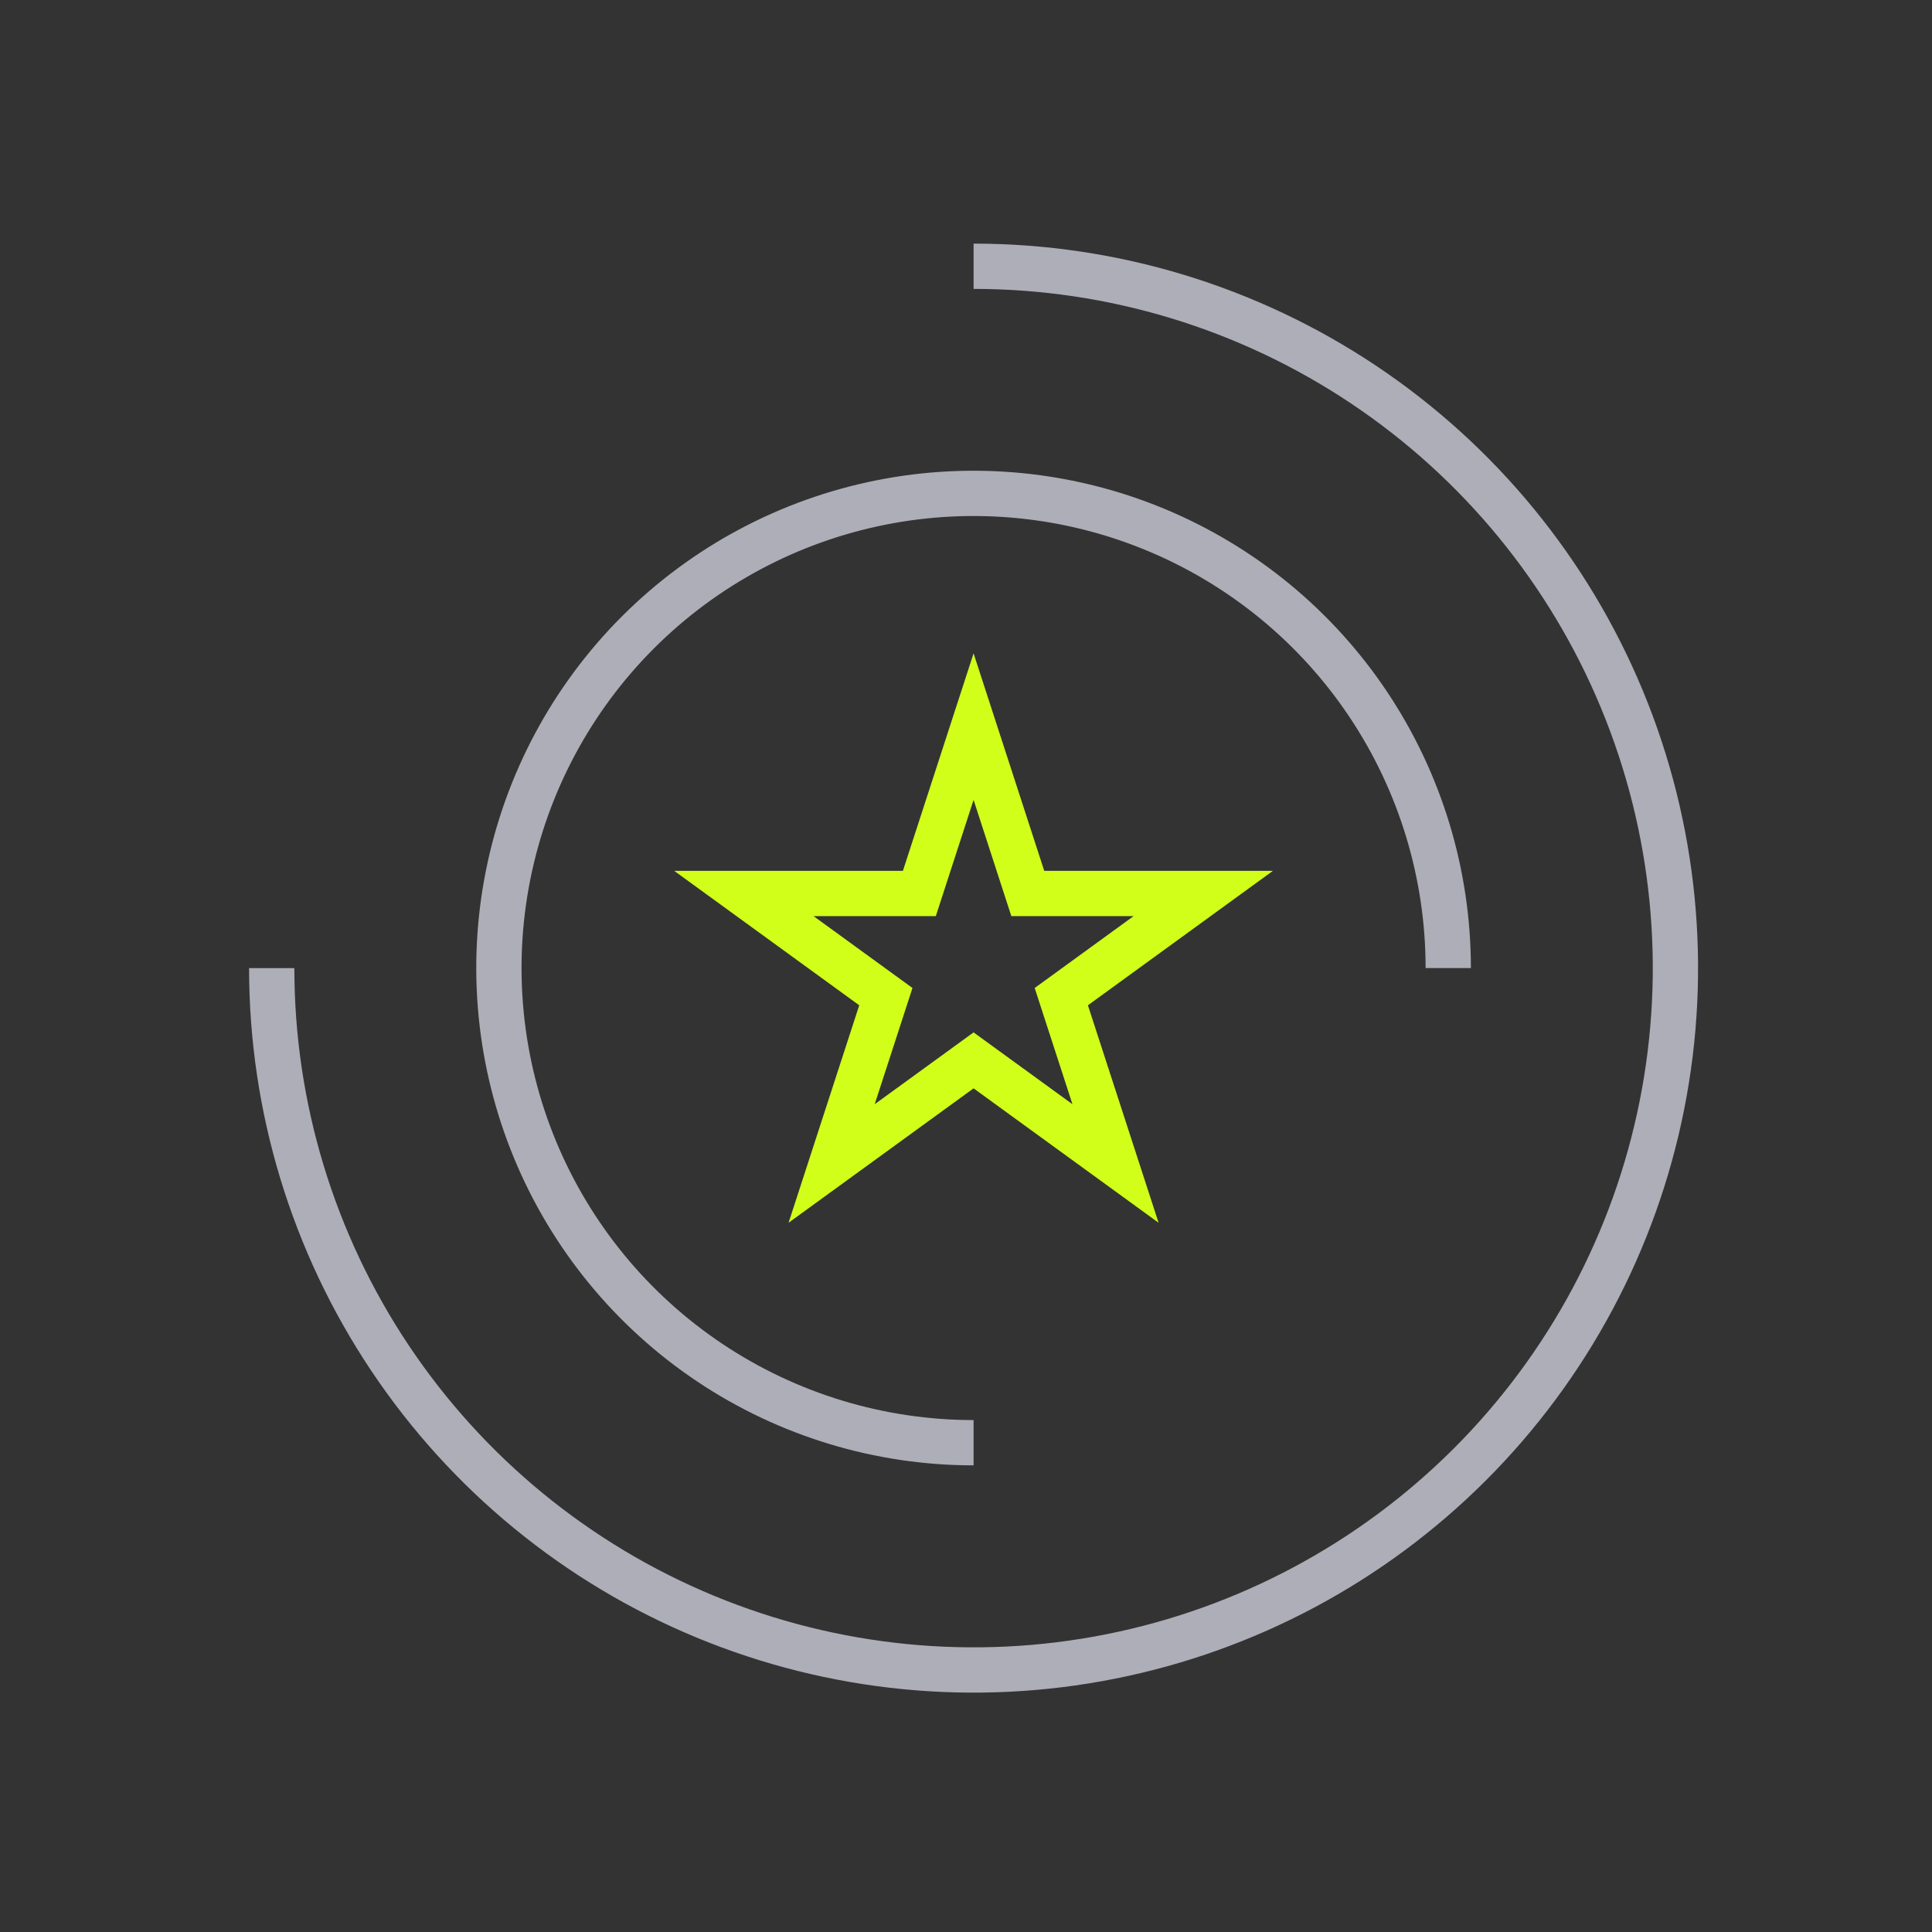
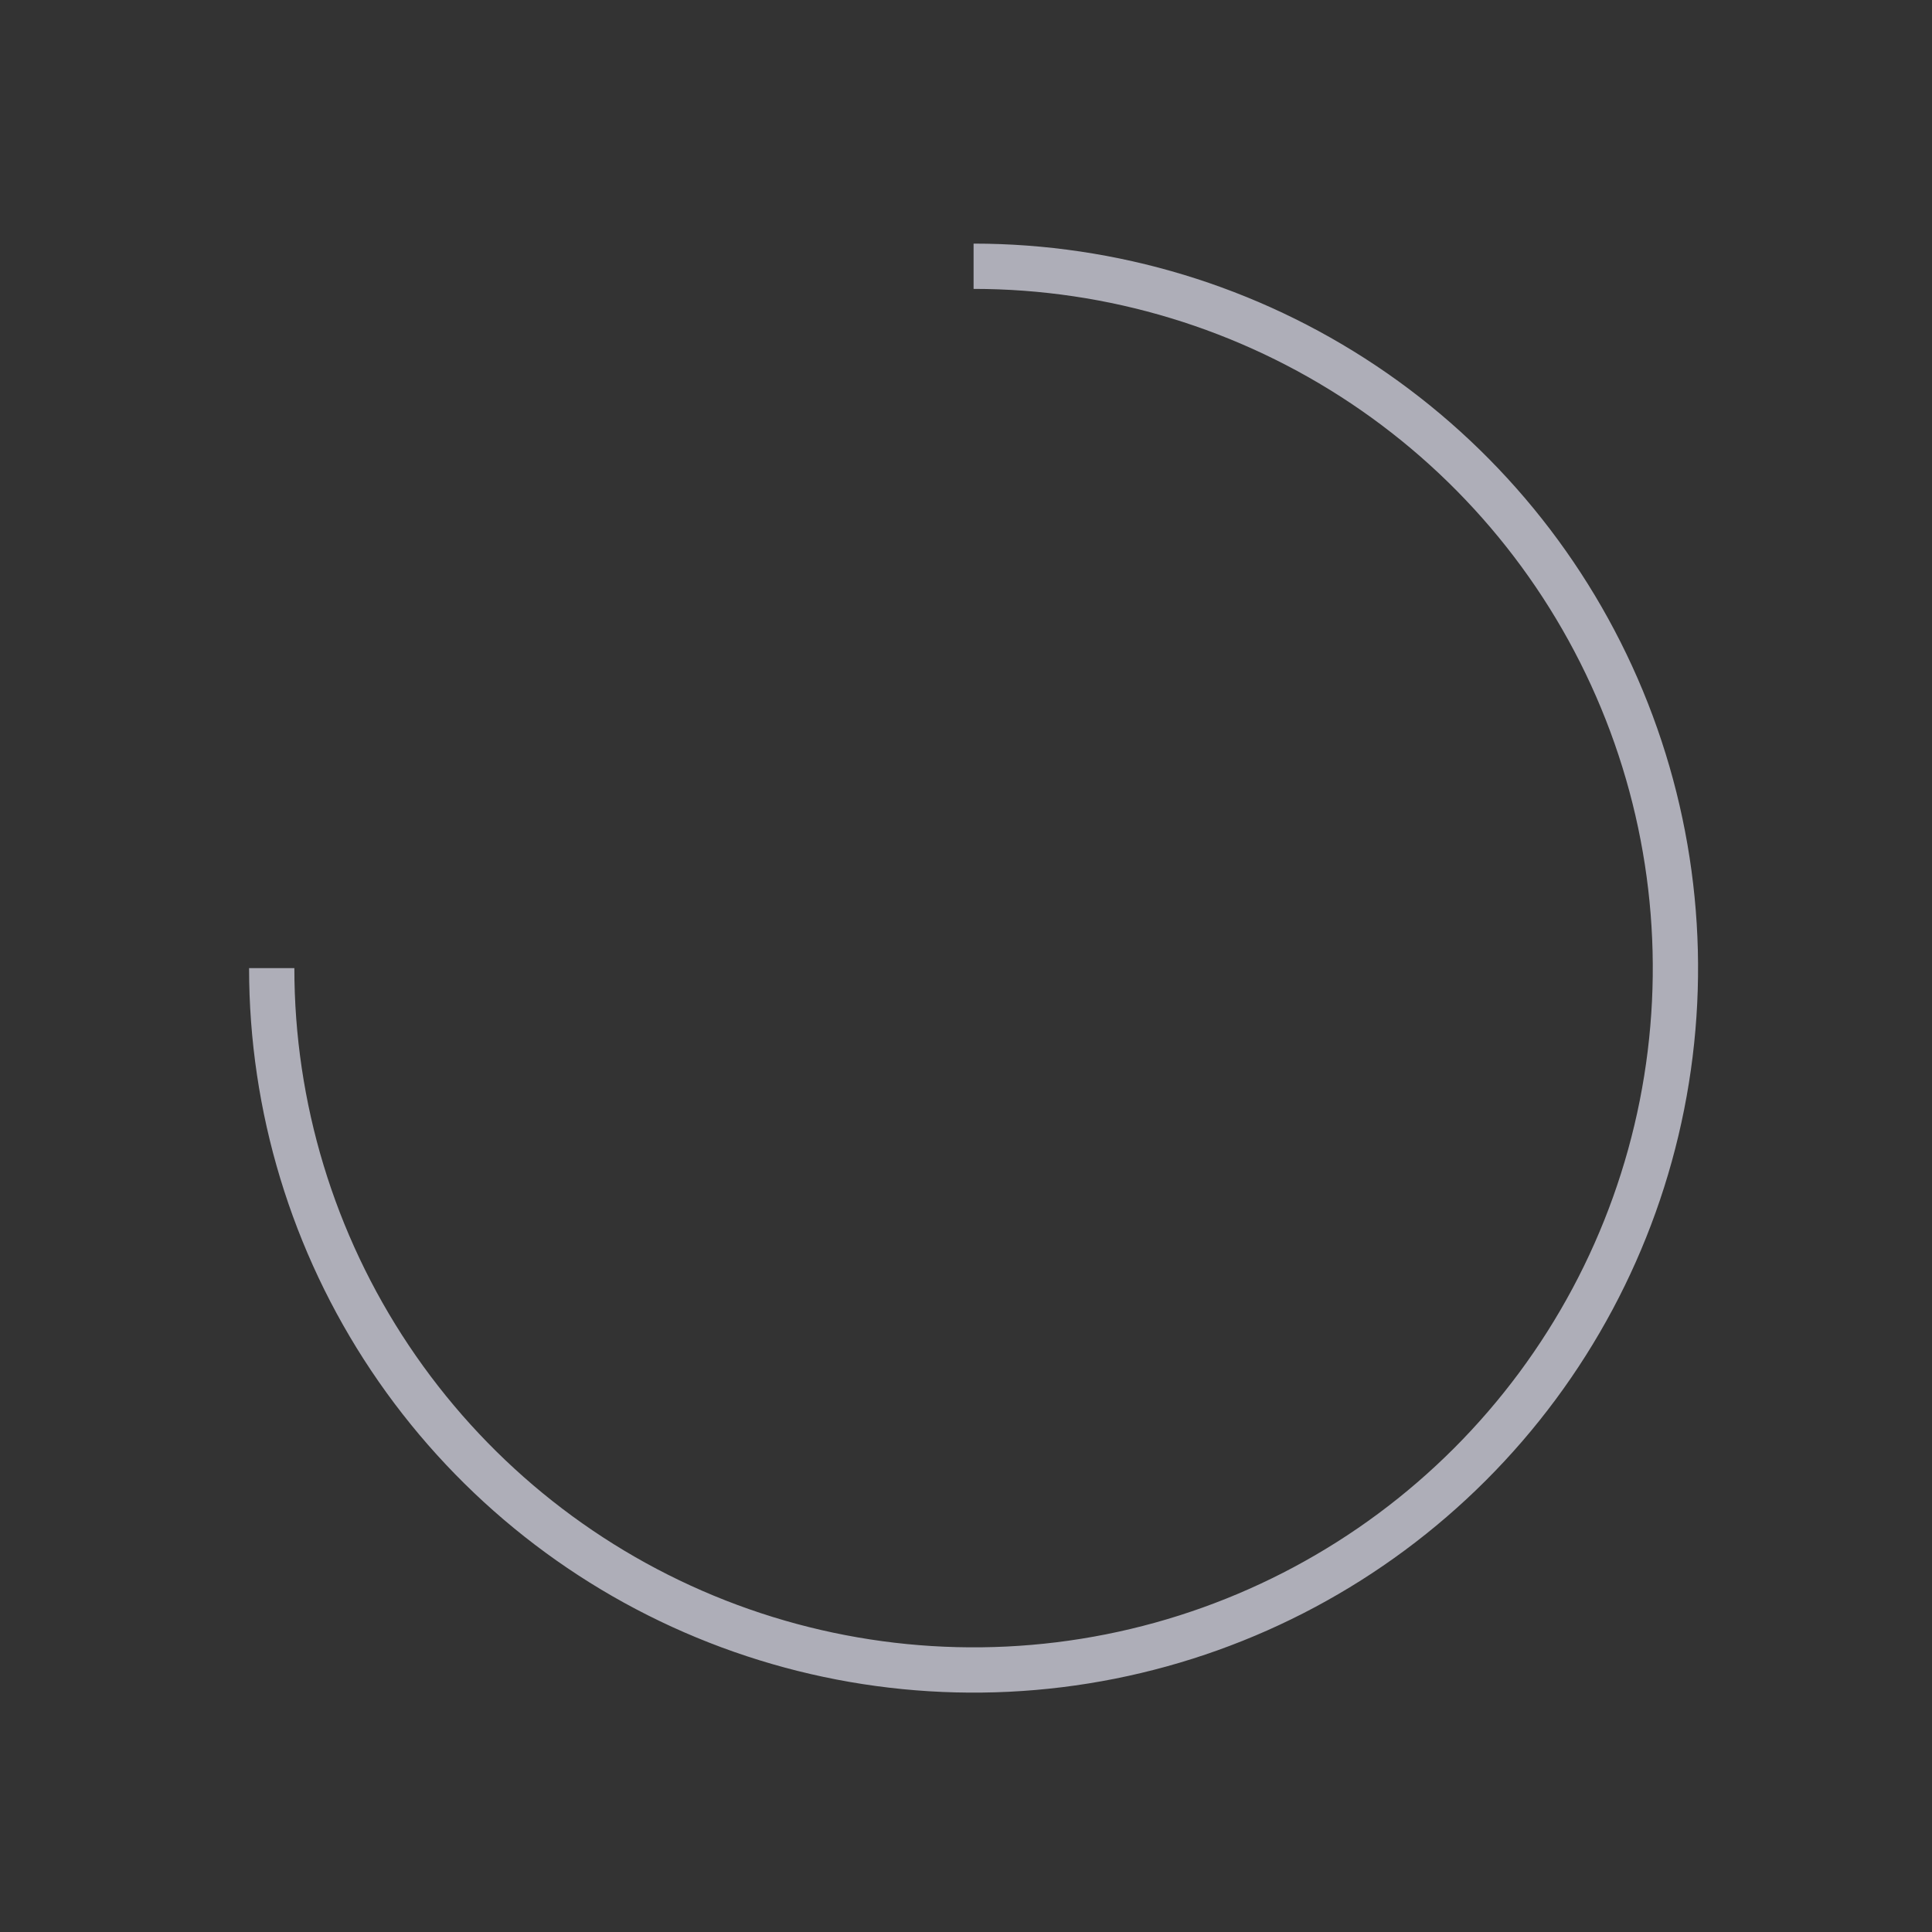
<svg xmlns="http://www.w3.org/2000/svg" width="64" height="64" viewBox="0 0 64 64" fill="none">
  <rect x="0" y="0" width="64" height="64" fill="#333333" stroke="none" />
  <g clip-path="url(#clip0_18352_23380)">
    <path d="M32.251 8.82C36.849 8.82 41.344 10.184 45.168 12.739C48.991 15.293 51.971 18.924 53.731 23.173C55.491 27.421 55.951 32.096 55.054 36.606C54.157 41.116 51.943 45.259 48.691 48.511C45.44 51.762 41.297 53.977 36.787 54.874C32.277 55.771 27.602 55.31 23.353 53.55C19.105 51.791 15.474 48.811 12.919 44.987C10.364 41.164 9.001 36.669 9.001 32.07" stroke="#AEAEB8" stroke-width="1.5" />
-     <path d="M32.251 47.792C29.141 47.792 26.101 46.87 23.515 45.142C20.929 43.414 18.914 40.958 17.724 38.085C16.534 35.212 16.222 32.05 16.829 29C17.436 25.95 18.933 23.148 21.132 20.949C23.331 18.75 26.133 17.253 29.183 16.646C32.233 16.039 35.395 16.351 38.268 17.541C41.141 18.731 43.597 20.746 45.325 23.332C47.053 25.918 47.975 28.958 47.975 32.068" stroke="#AEAEB8" stroke-width="1.5" />
-     <path d="M32.251 24.07L34.047 29.598H39.859L35.157 33.015L36.953 38.542L32.251 35.126L27.549 38.542L29.345 33.015L24.642 29.598H30.455L32.251 24.07Z" stroke="#D1FF19" stroke-width="1.5" />
  </g>
  <defs>
    <clipPath id="clip0_18352_23380">
      <rect width="48" height="48" fill="white" transform="translate(8.251 8.07)" />
    </clipPath>
  </defs>
</svg>